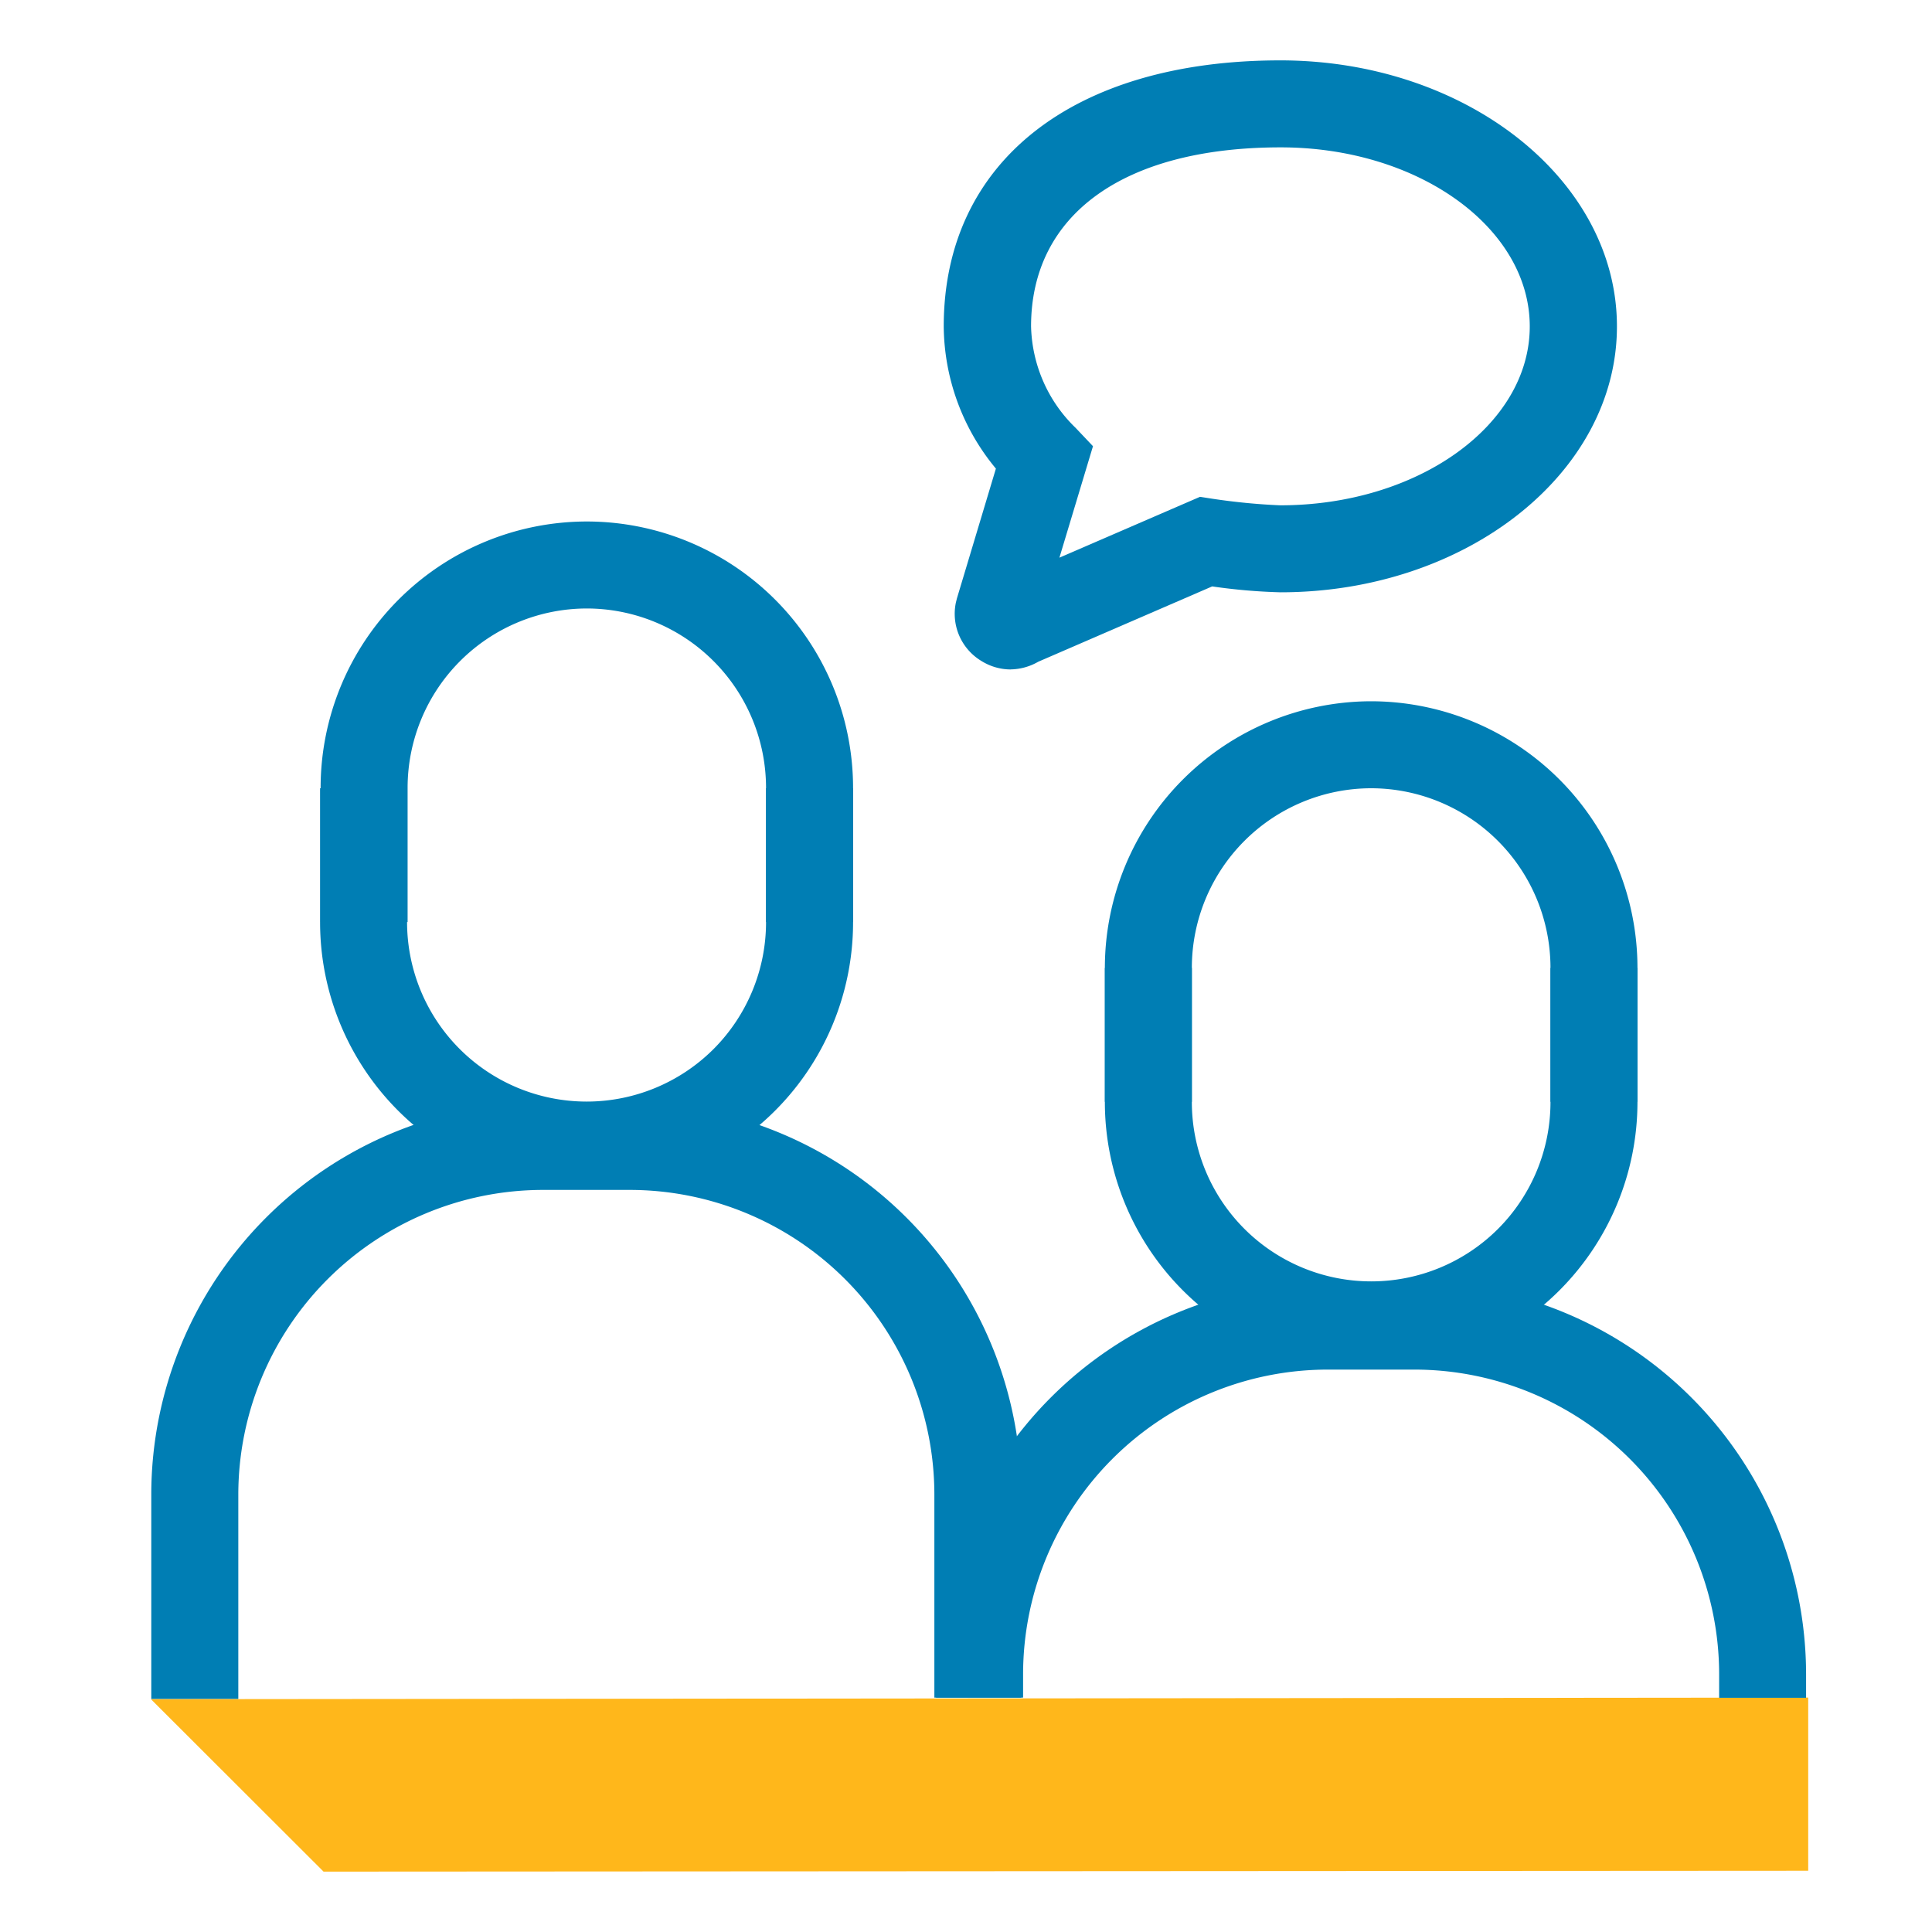
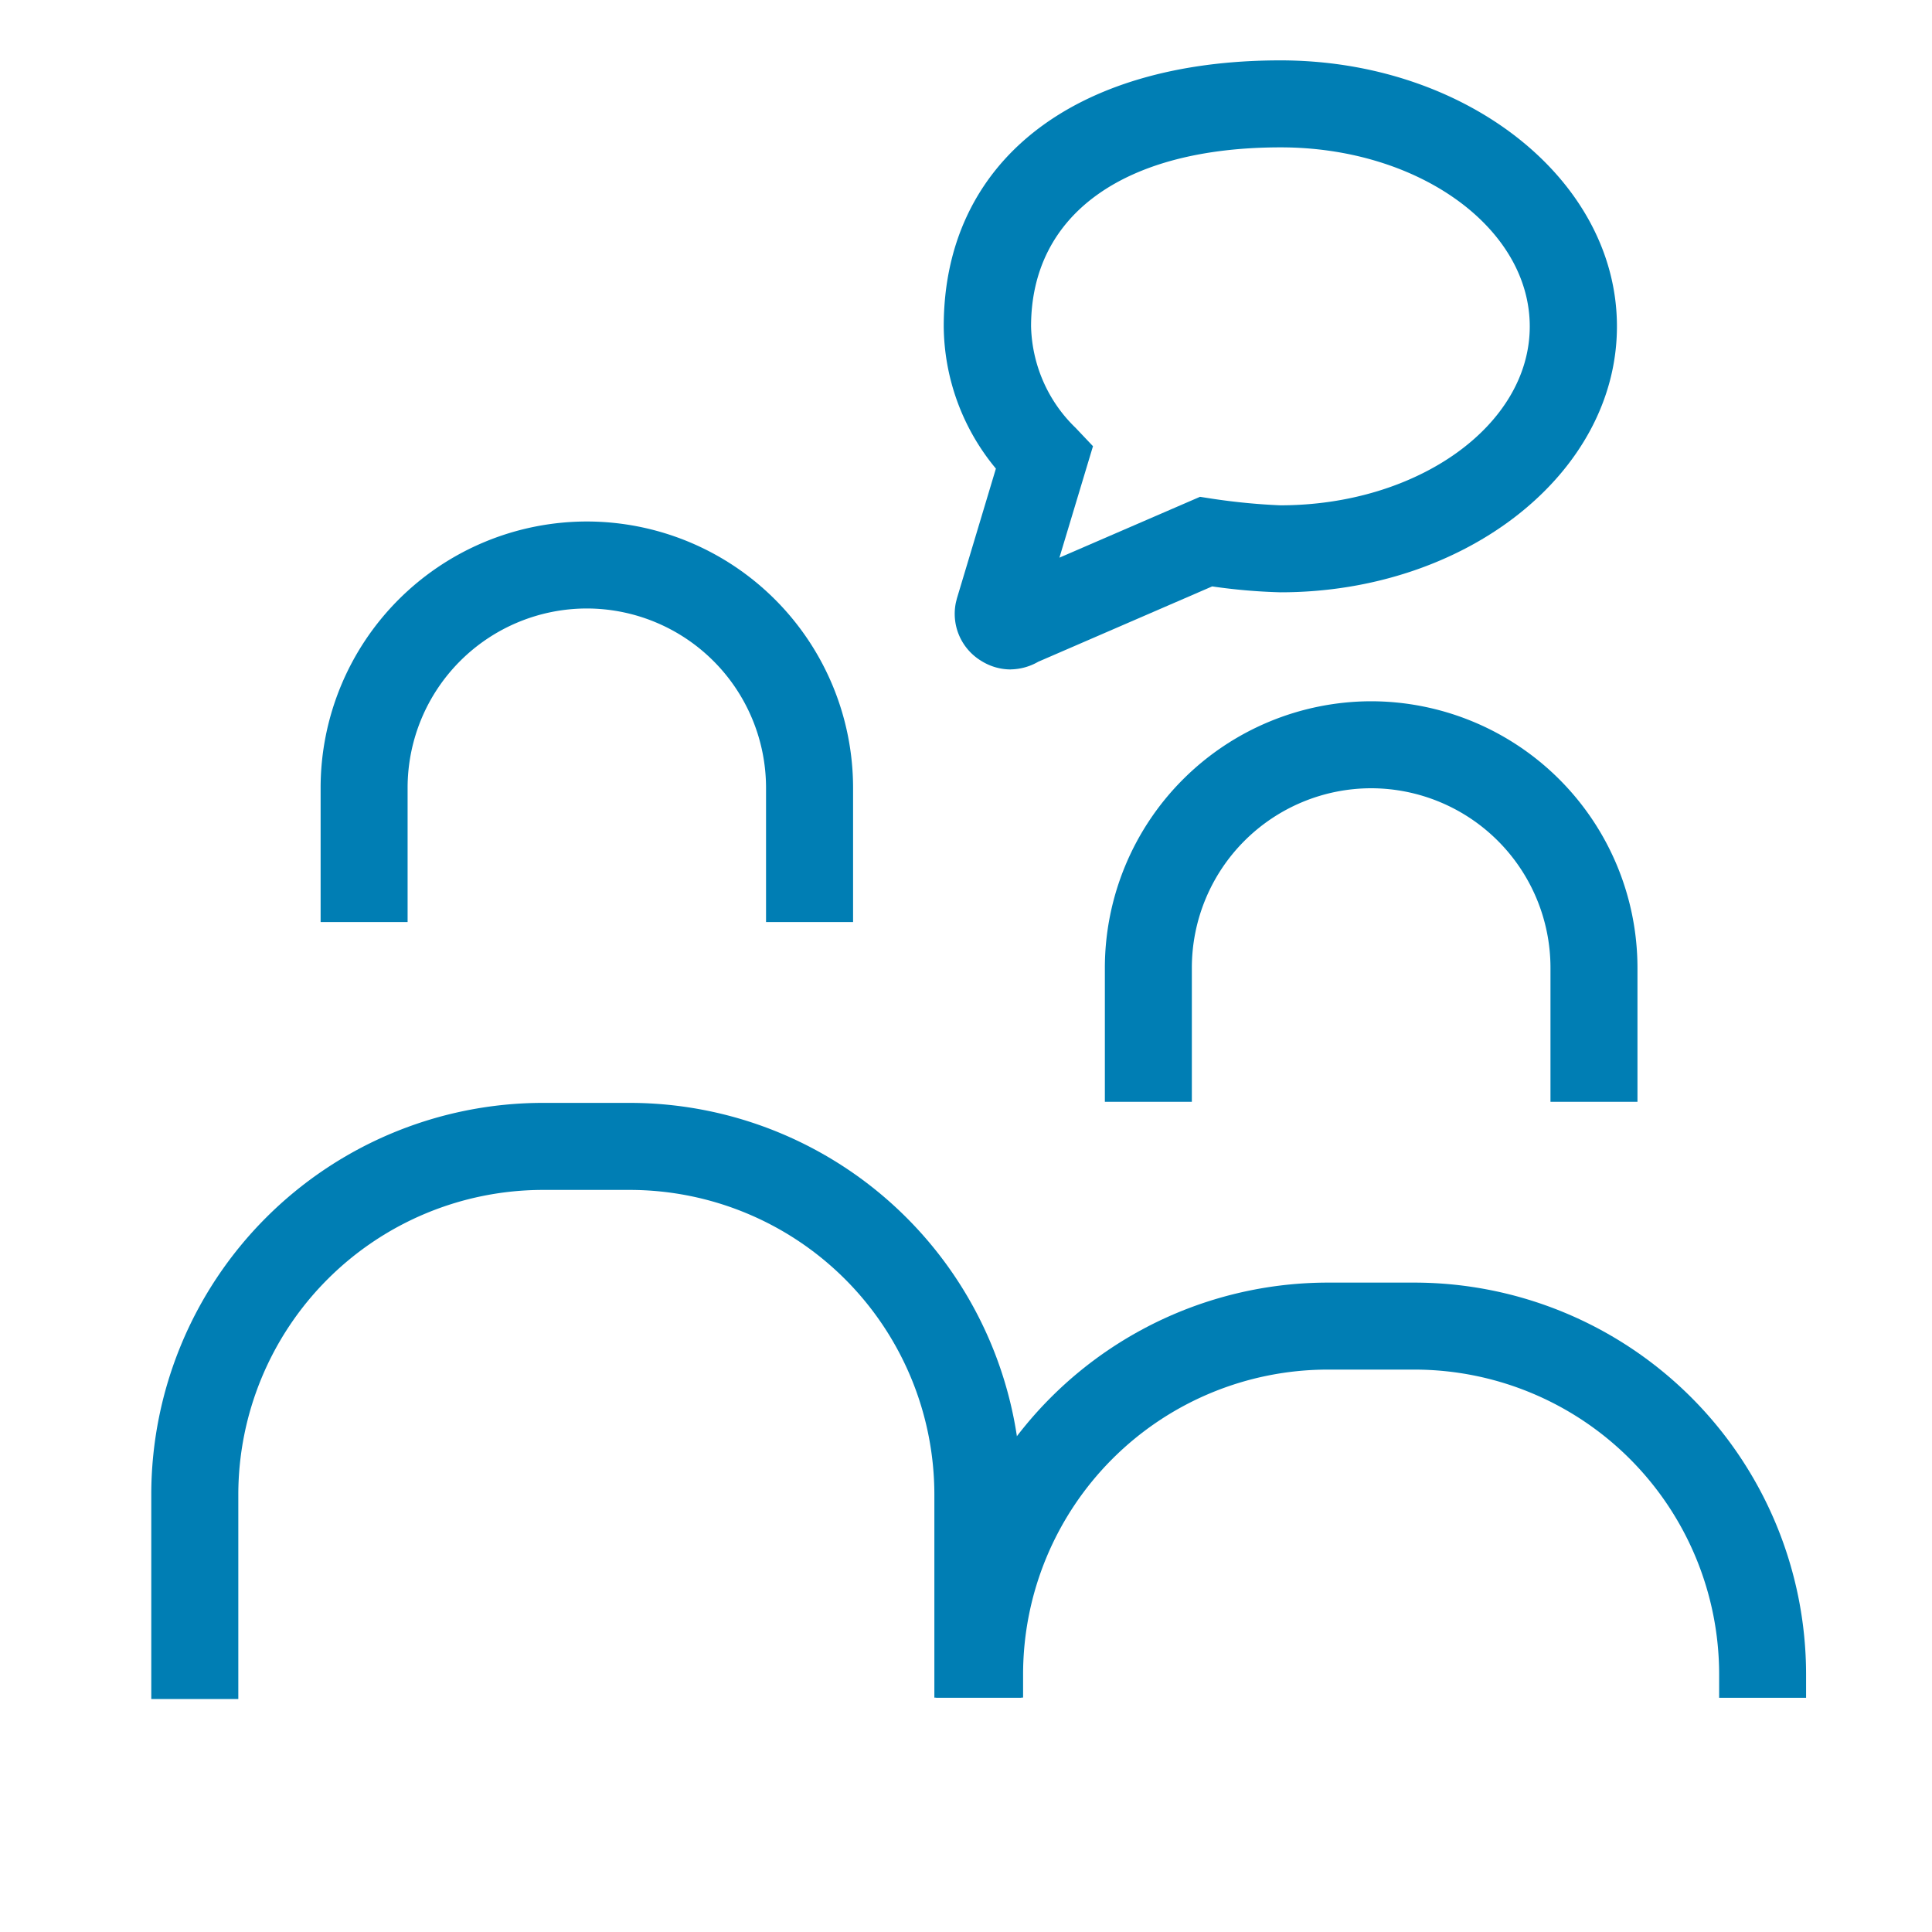
<svg xmlns="http://www.w3.org/2000/svg" fill="none" viewBox="0 0 40 40">
  <path fill="#007EB4" d="M4.934 35.176H3.132V30.94a8.113 8.113 0 0 1 8.106-8.106h1.802a8.114 8.114 0 0 1 8.105 8.106v4.208h-1.8V30.94a6.311 6.311 0 0 0-6.305-6.304h-1.802a6.312 6.312 0 0 0-6.304 6.304v4.237Z" />
-   <path fill="#FFB71B" d="M37.437 35.147v3.585l-30.738.018-3.574-3.57 34.312-.033Z" />
-   <path fill="#007EB4" d="M12.139 24.613a5.52 5.52 0 0 1-5.512-5.515V16.32h1.801v2.777a3.718 3.718 0 0 0 6.34 2.628 3.719 3.719 0 0 0 1.092-2.628V16.32h1.802v2.777a5.518 5.518 0 0 1-5.523 5.516Z" />
  <path fill="#007EB4" d="M17.662 19.09H15.86v-2.78a3.715 3.715 0 0 0-3.71-3.712 3.714 3.714 0 0 0-3.711 3.711v2.781H6.638v-2.78a5.516 5.516 0 0 1 5.512-5.513 5.516 5.516 0 0 1 5.512 5.512v2.781Zm19.731 16.061h-1.8v-.49a6.312 6.312 0 0 0-6.306-6.305h-1.8a6.312 6.312 0 0 0-6.305 6.305v.486H19.38v-.486a8.117 8.117 0 0 1 8.106-8.106h1.801a8.116 8.116 0 0 1 8.106 8.106v.49Z" />
-   <path fill="#007EB4" d="M28.387 28.335a5.52 5.52 0 0 1-5.512-5.512V20.04h1.801v2.782a3.714 3.714 0 0 0 6.336 2.624 3.714 3.714 0 0 0 1.089-2.624V20.04h1.801v2.782a5.52 5.52 0 0 1-5.515 5.512Z" />
  <path fill="#007EB4" d="M33.902 22.812h-1.801v-2.778a3.718 3.718 0 0 0-3.714-3.714 3.718 3.718 0 0 0-3.711 3.714v2.778h-1.801v-2.778a5.523 5.523 0 0 1 5.512-5.515 5.522 5.522 0 0 1 5.515 5.515v2.778ZM20.926 13.86c-.216 0-.427-.062-.61-.177a1.139 1.139 0 0 1-.525-1.21l.021-.084.807-2.687a4.662 4.662 0 0 1-1.08-2.944c0-3.4 2.673-5.508 6.97-5.508 3.841 0 6.968 2.468 6.968 5.508 0 3.041-3.127 5.505-6.967 5.505a11.925 11.925 0 0 1-1.413-.122l-3.602 1.56c-.173.1-.37.155-.57.158Zm5.59-10.809c-3.241 0-5.169 1.384-5.169 3.707.02.795.35 1.55.922 2.1l.36.38-.695 2.308 2.911-1.26.256.04c.466.07.935.116 1.405.136 2.85 0 5.166-1.66 5.166-3.704 0-2.042-2.305-3.707-5.155-3.707Z" />
</svg>